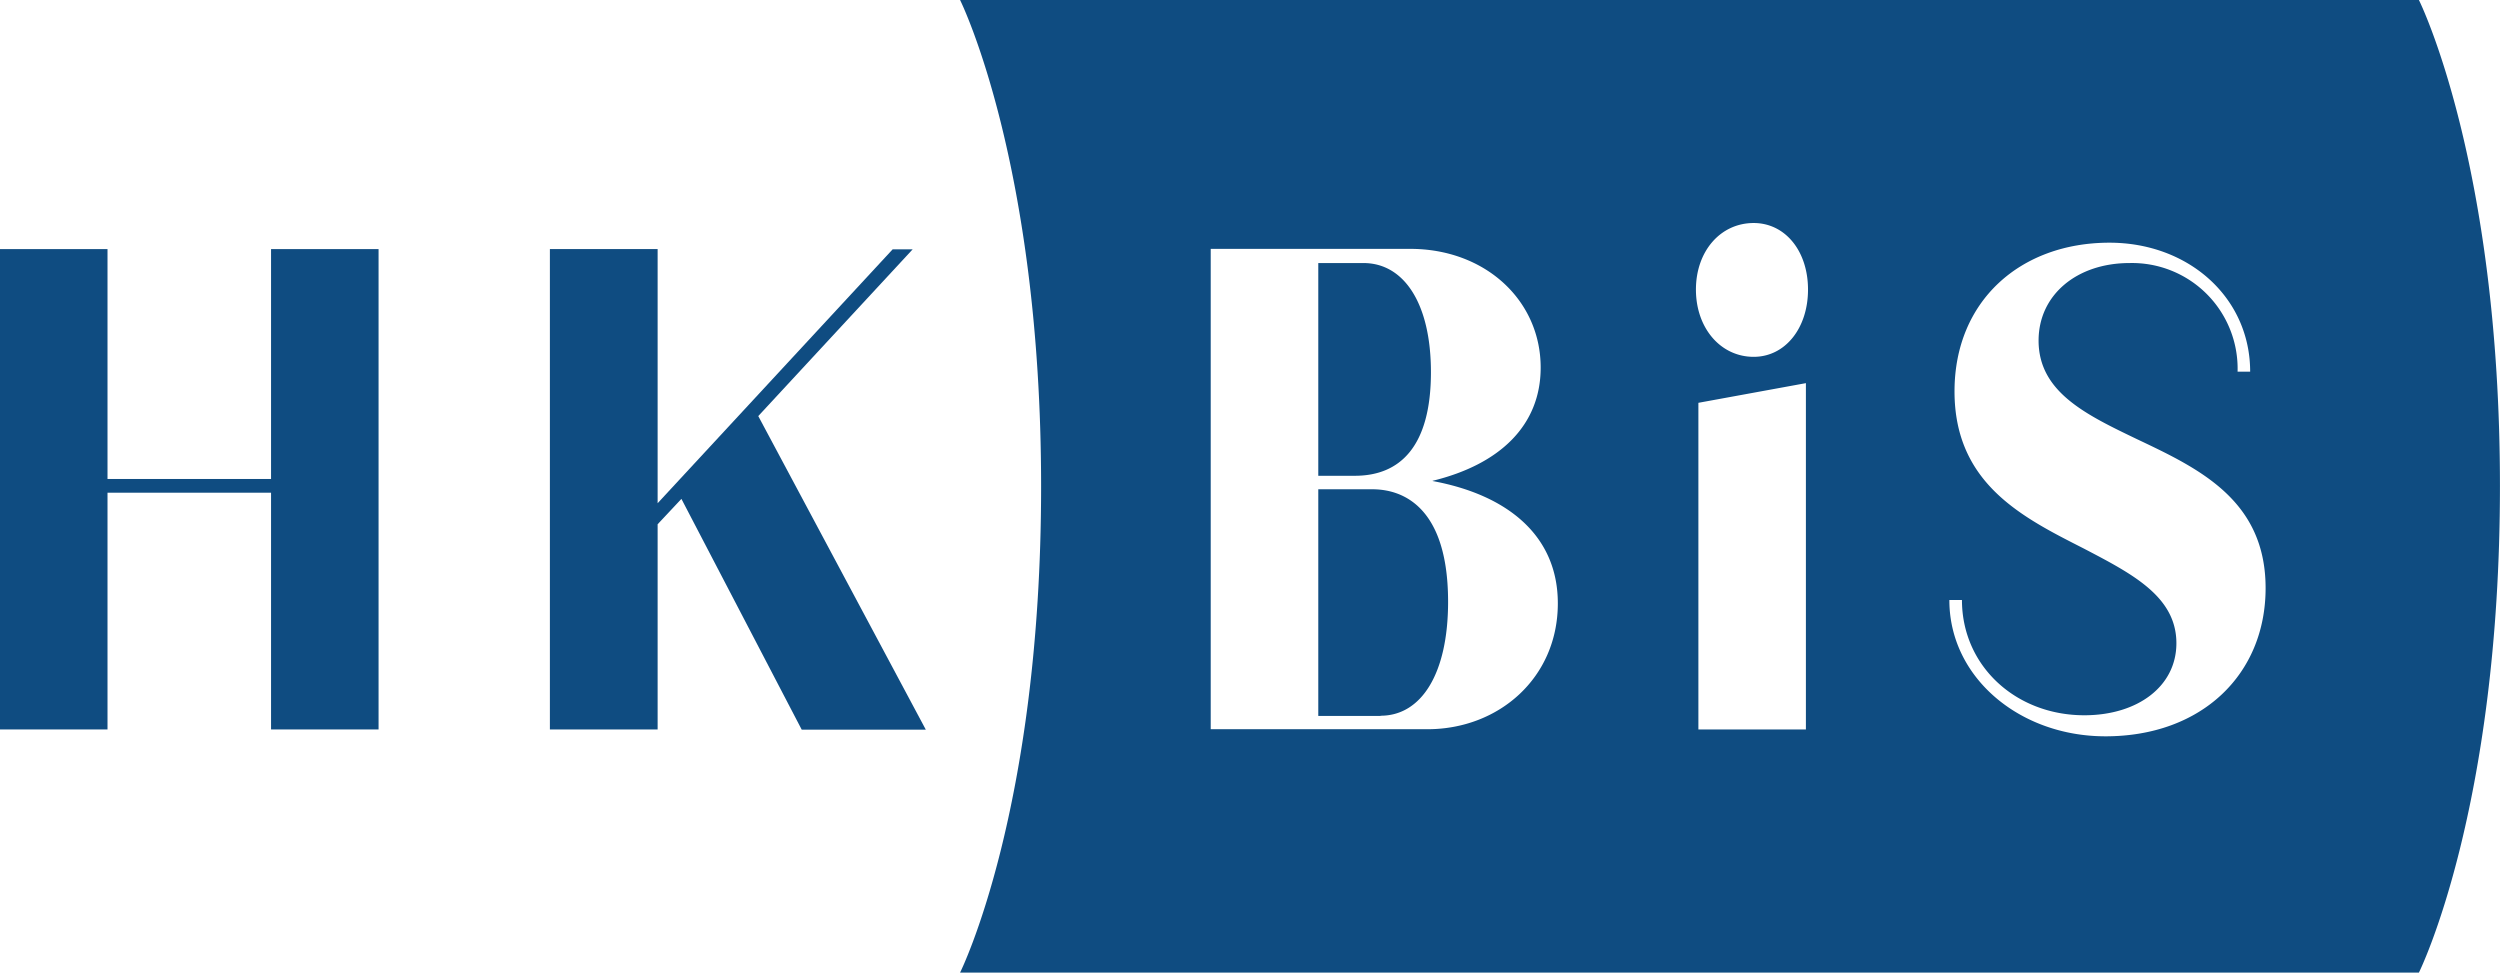
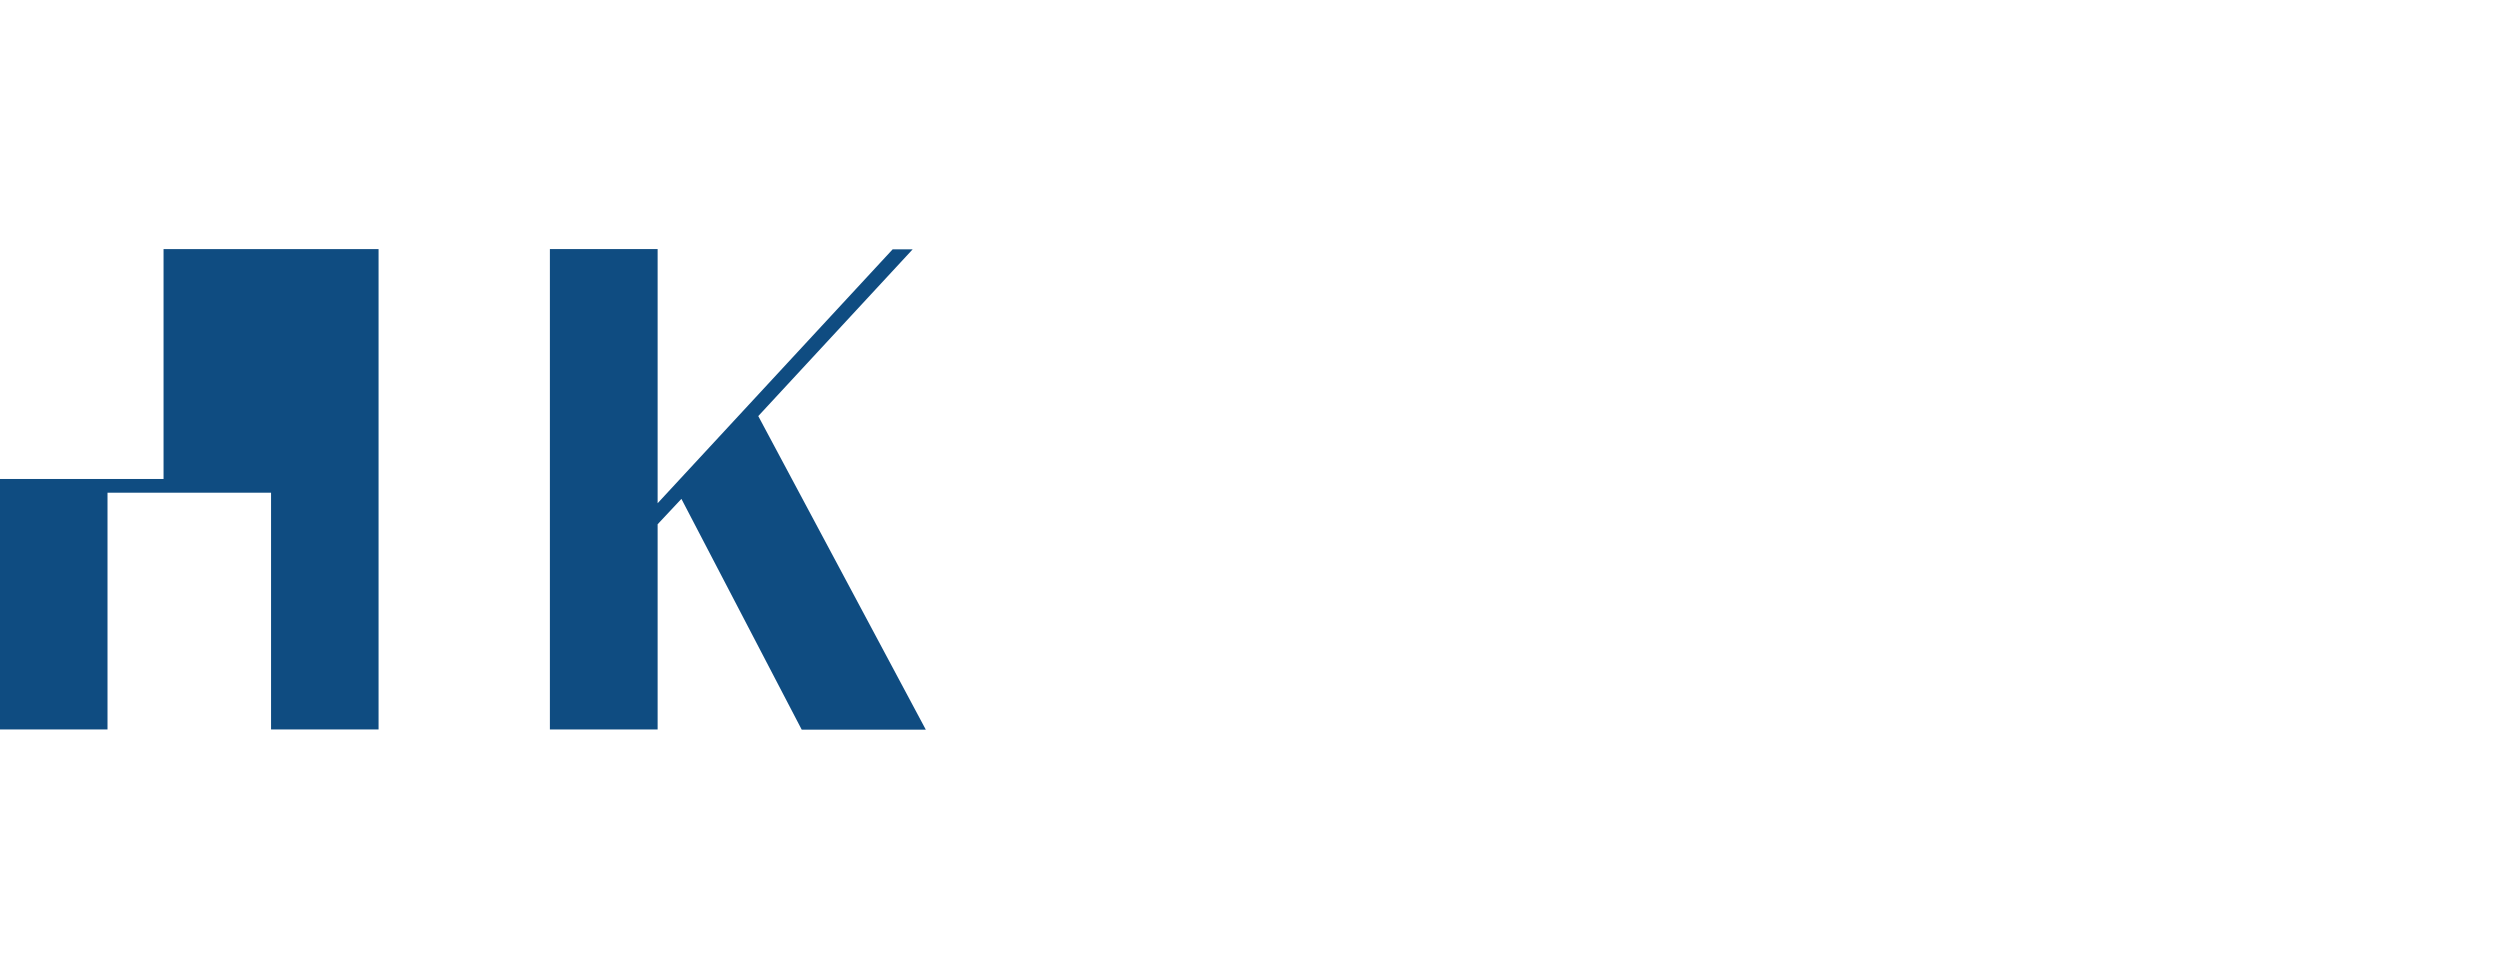
<svg xmlns="http://www.w3.org/2000/svg" viewBox="0 0 437.18 170.08">
  <g fill="#0f4c81">
-     <path d="m66.2 43.56v84h-18.8v-41.4h-28.6v41.4h-18.8v-84h18.8v40.2h28.6v-40.2z" />
+     <path d="m66.2 43.56v84h-18.8v-41.4h-28.6v41.4h-18.8v-84v40.2h28.6v-40.2z" />
    <path d="m119.16 87.24-4.16 4.44v35.88h-18.84v-84h18.84v44.44l41.1-44.4h3.5l-27 29.16 29.3 54.84h-21.7z" />
-     <path d="m423 170.08h-255.11s14.17-28.35 14.17-85-14.17-85.08-14.17-85.08h255.11s14.17 28.35 14.17 85-14.17 85.08-14.17 85.08zm-172.48-86c11.8-2.88 18.9-9.72 18.9-19.8 0-11.76-9.7-20.76-22.8-20.76h-34.9v84h37.9c12.5 0 22.8-9 22.8-22 .01-11.92-8.89-19-21.89-21.4zm-12.09-38.08c7.1 0 11.8 7.08 11.8 19.08 0 13-5.4 18.12-13.3 18.12h-6.4v-37.2zm3 79.2h-10.9v-39.64h9.4c3.1 0 13.3.84 13.3 19.68 0 12.6-4.7 19.92-11.8 19.92zm65.24-62.8c5.5 0 9.5-5 9.5-11.76s-4-11.64-9.5-11.64c-5.8 0-10.1 4.92-10.1 11.64s4.3 11.76 10.1 11.76zm-9.67 65.16h18.8v-60.56l-18.8 3.44zm71.19 1.2c16.8 0 28-10.8 28-25.92 0-15.36-11.6-20.88-22.4-26-9-4.32-17.3-8.28-17.3-17.28 0-8 6.7-13.56 15.9-13.56a18.47 18.47 0 0 1 18.9 19h2.2c0-13-10.8-22.56-24.6-22.56-15.6 0-27.1 10.2-27.1 26 0 16.2 12 22.08 22.6 27.48 8.5 4.44 16.2 8.4 16.2 16.56 0 7.56-6.8 12.6-16.1 12.6-12 0-21.4-8.64-21.4-20.16h-2.2c-.03 13.52 12.27 23.84 27.27 23.84z" />
  </g>
</svg>